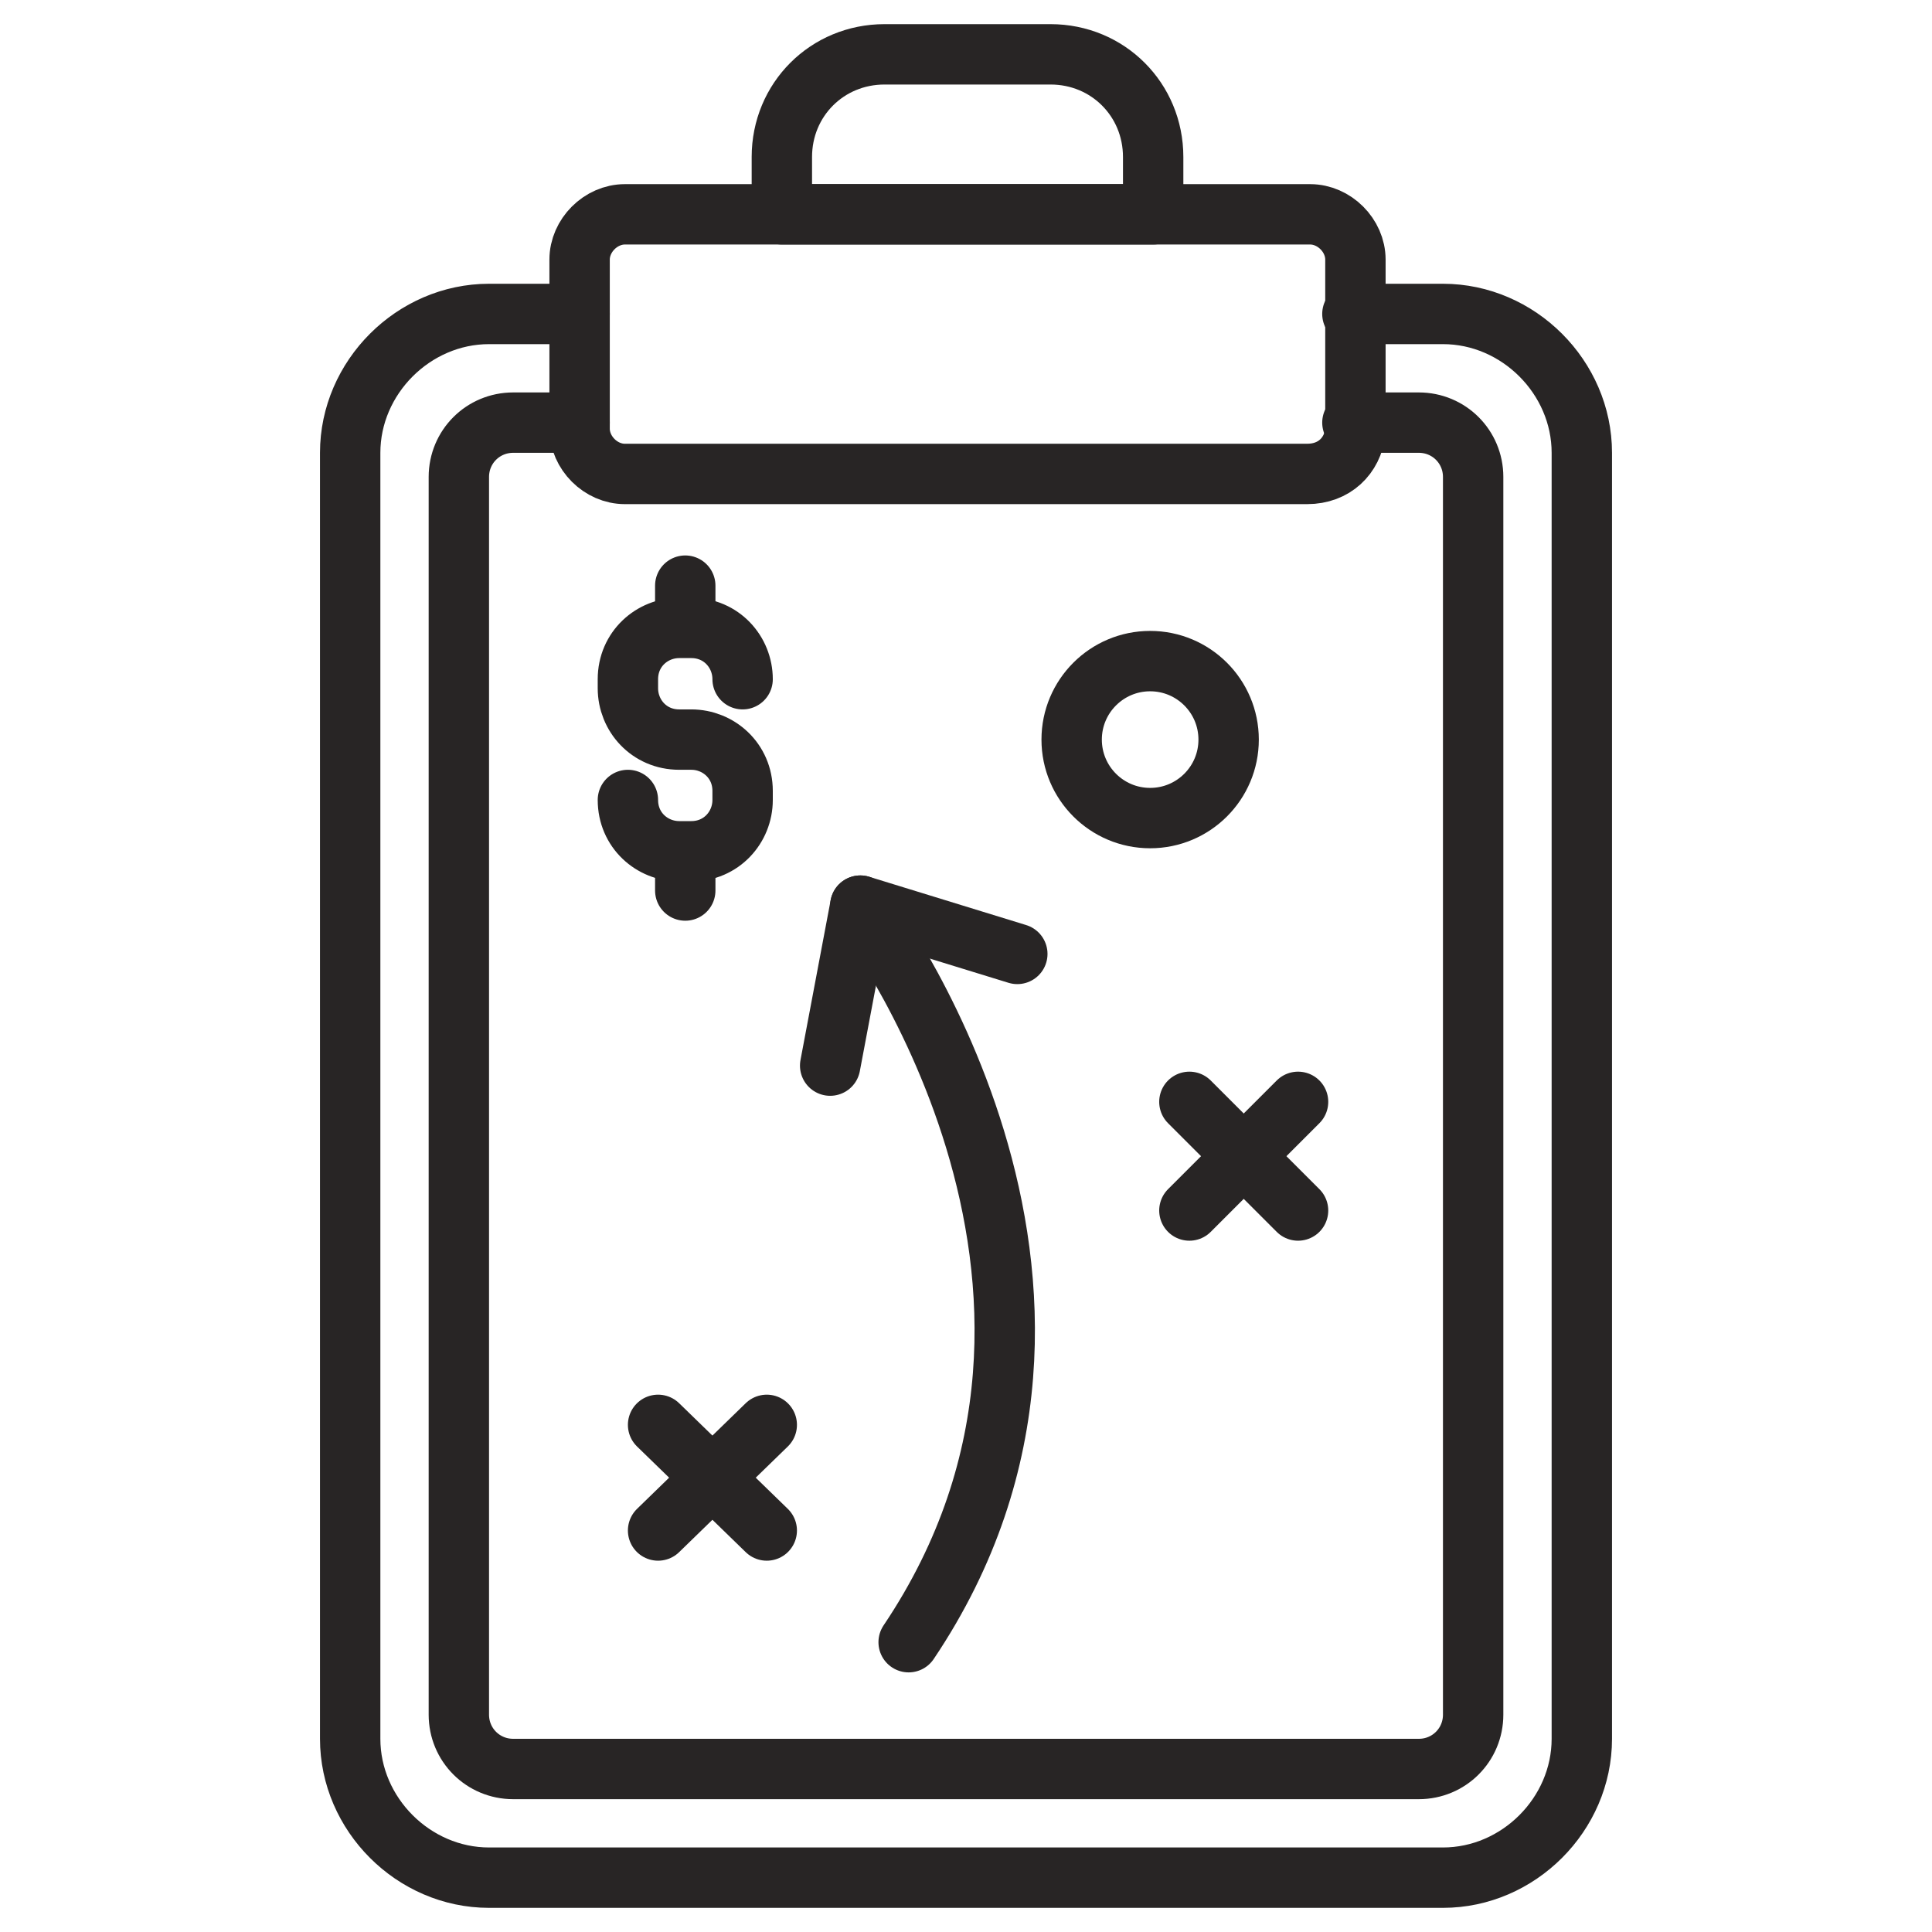
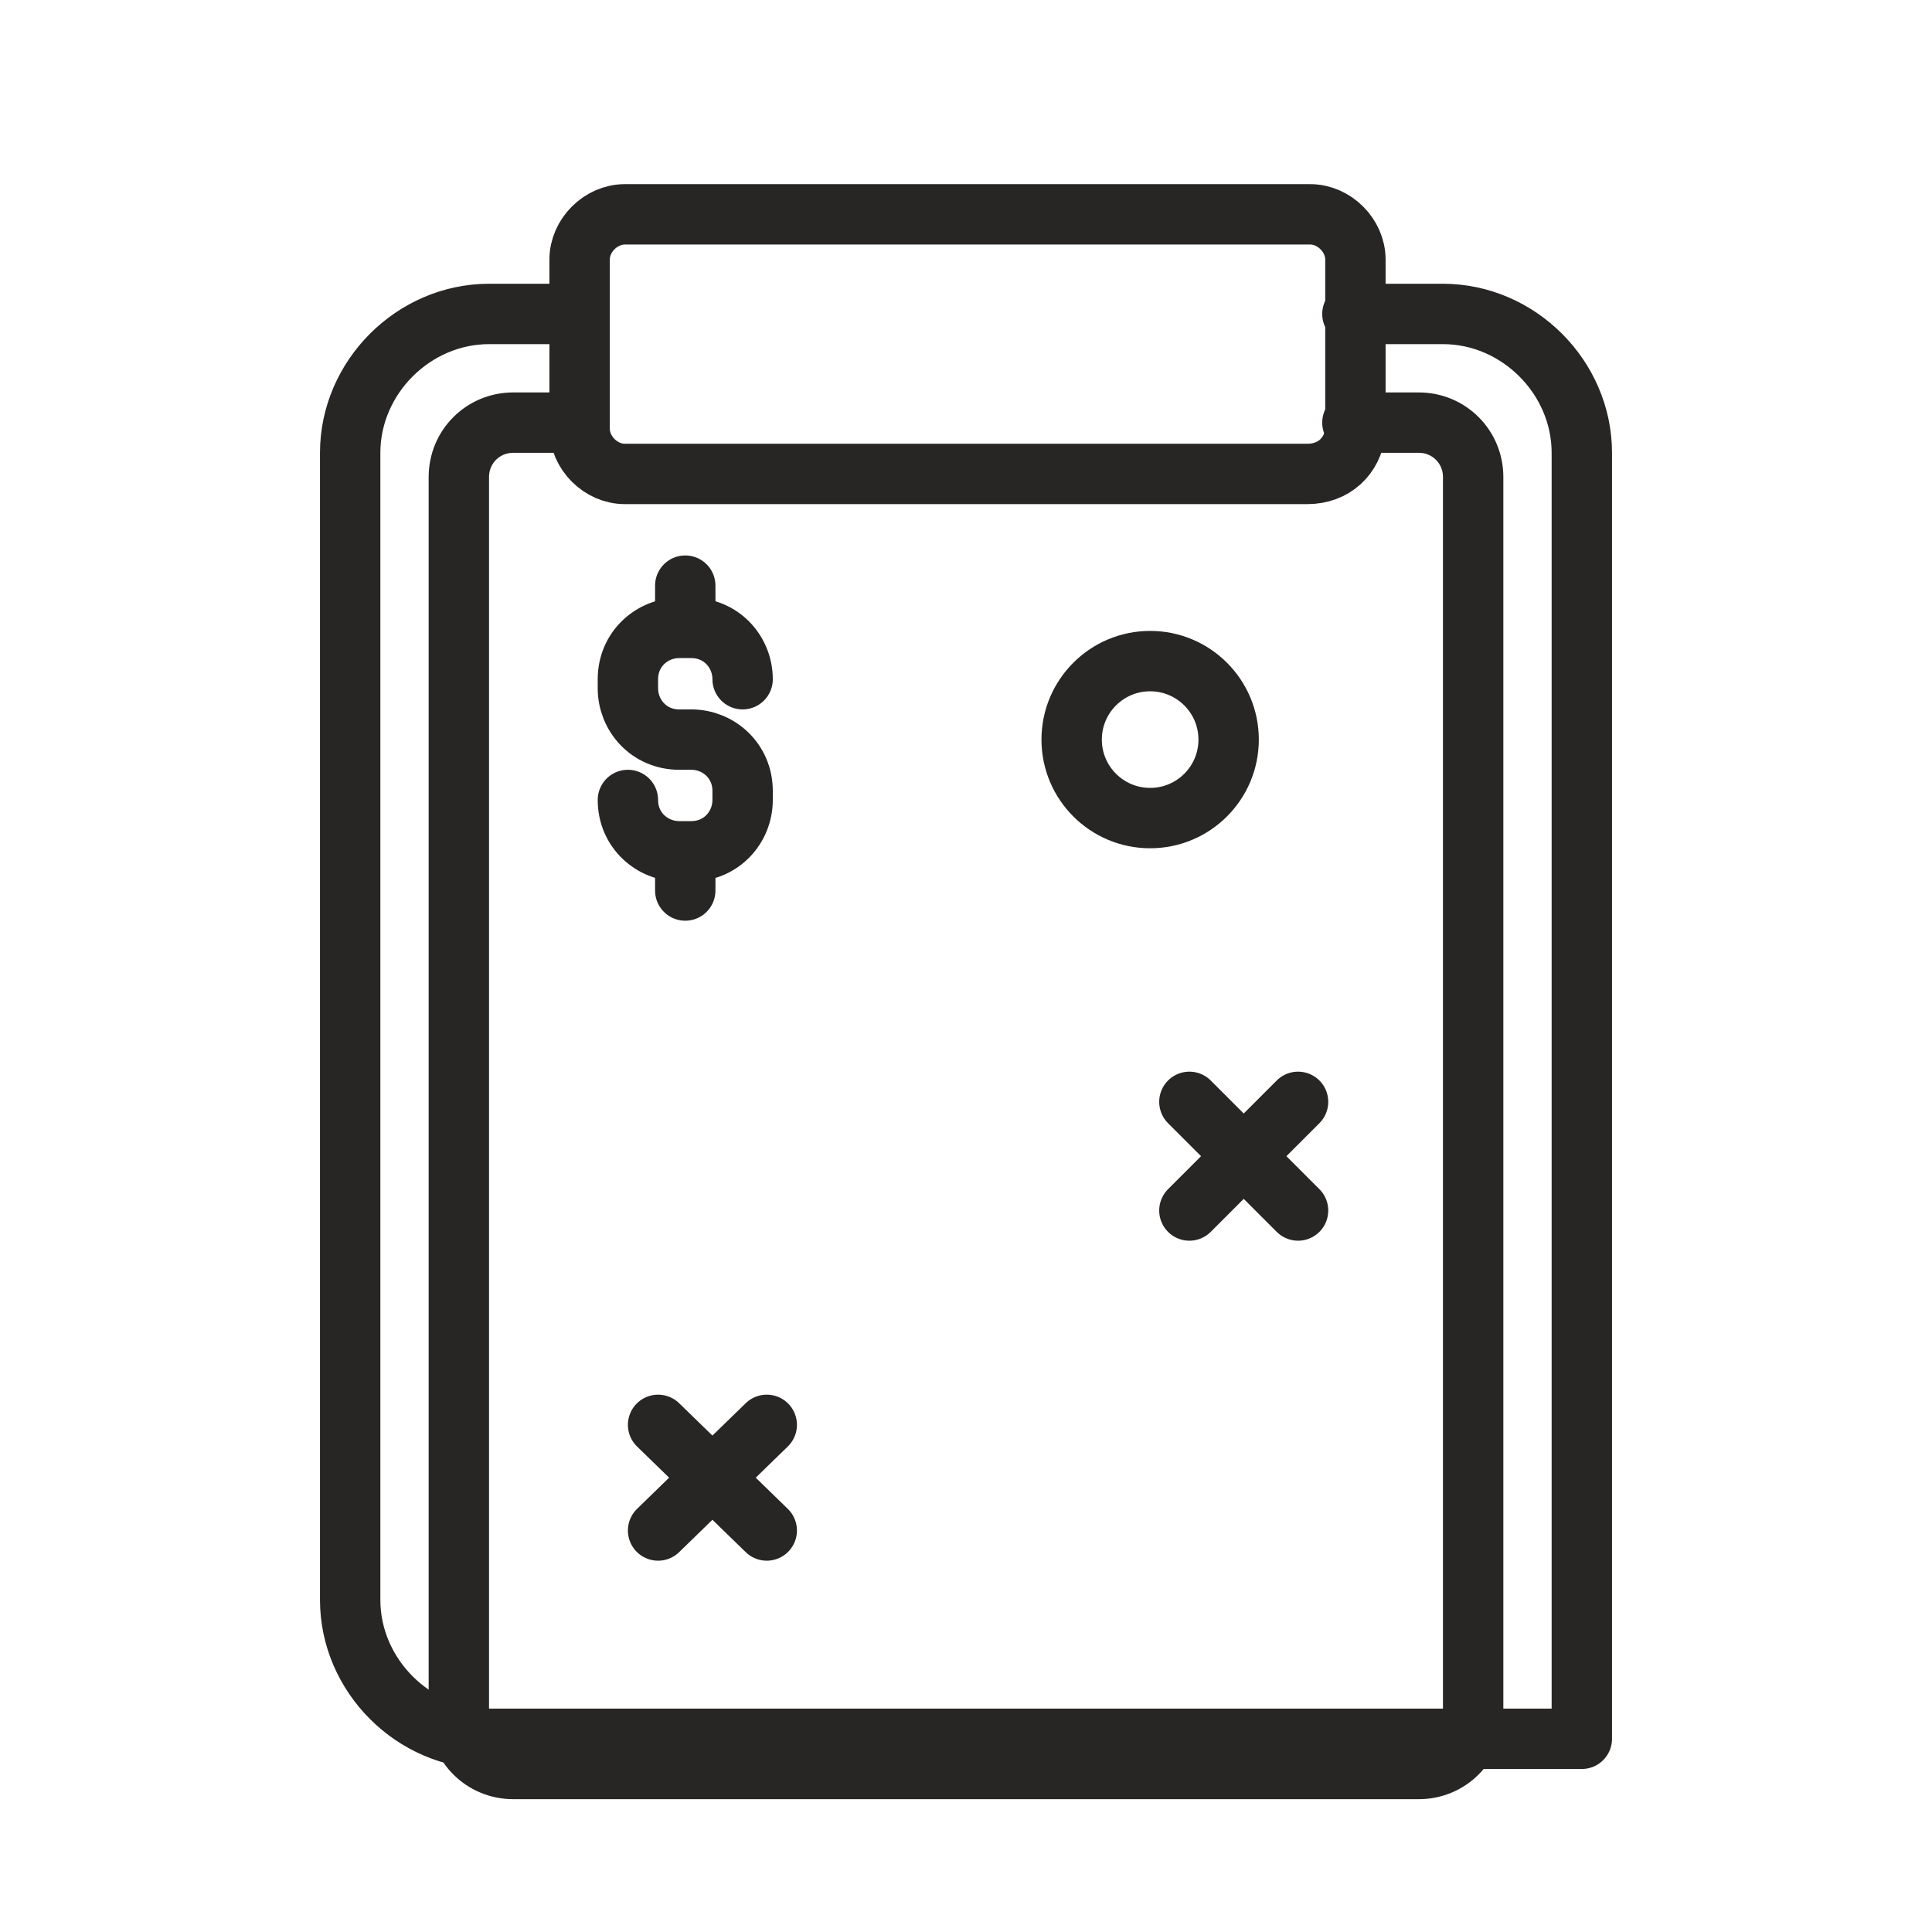
<svg xmlns="http://www.w3.org/2000/svg" version="1.0" id="Layer_1" x="0px" y="0px" viewBox="0 0 64 64" style="enable-background:new 0 0 64 64;" xml:space="preserve">
  <style type="text/css">
	.st0{fill:none;stroke:#282525;stroke-width:2;stroke-linecap:round;stroke-linejoin:round;stroke-miterlimit:10;}
	.st1{fill:none;stroke:#231F20;stroke-width:2;stroke-linecap:round;stroke-linejoin:round;stroke-miterlimit:10;}
	.st2{fill:none;stroke:#000000;stroke-width:2;stroke-linecap:round;stroke-linejoin:round;stroke-miterlimit:10;}
</style>
  <g>
-     <path class="st0" d="M44.8,10.4h3c2.5,0,4.6,2.1,4.6,4.6v42.6c0,2.5-2.1,4.6-4.6,4.6H16.2c-2.5,0-4.6-2.1-4.6-4.6V15   c0-2.5,2.1-4.6,4.6-4.6h3" />
+     <path class="st0" d="M44.8,10.4h3c2.5,0,4.6,2.1,4.6,4.6v42.6H16.2c-2.5,0-4.6-2.1-4.6-4.6V15   c0-2.5,2.1-4.6,4.6-4.6h3" />
    <path class="st0" d="M44.8,14H47c1,0,1.8,0.8,1.8,1.8v41c0,1-0.8,1.8-1.8,1.8H17c-1,0-1.8-0.8-1.8-1.8v-41c0-1,0.8-1.8,1.8-1.8h2.2   " />
    <path class="st0" d="M43.3,15.7H20.7c-0.8,0-1.5-0.7-1.5-1.5V8.6c0-0.8,0.7-1.5,1.5-1.5h22.7c0.8,0,1.5,0.7,1.5,1.5v5.7   C44.8,15.1,44.2,15.7,43.3,15.7z" />
-     <path class="st0" d="M38.1,7.1H25.9V5.2c0-1.9,1.5-3.4,3.4-3.4h5.5c1.9,0,3.4,1.5,3.4,3.4V7.1z" />
    <line class="st0" x1="25.4" y1="47.2" x2="21.8" y2="50.7" />
    <line class="st0" x1="25.4" y1="50.7" x2="21.8" y2="47.2" />
    <line class="st0" x1="43" y1="36.5" x2="39.4" y2="40.1" />
    <line class="st0" x1="43" y1="40.1" x2="39.4" y2="36.5" />
-     <path class="st0" d="M28.5,30c0,0,9.6,12.5,1.6,24.4" />
-     <polyline class="st0" points="27.5,35.3 28.5,30 33.7,31.6  " />
    <path class="st0" d="M20.8,26.5L20.8,26.5c0,1,0.8,1.7,1.7,1.7h0.4c1,0,1.7-0.8,1.7-1.7v-0.3c0-1-0.8-1.7-1.7-1.7h-0.4   c-1,0-1.7-0.8-1.7-1.7v-0.3c0-1,0.8-1.7,1.7-1.7h0.4c1,0,1.7,0.8,1.7,1.7v0" />
    <line class="st0" x1="22.7" y1="29.5" x2="22.7" y2="28.3" />
    <line class="st0" x1="22.7" y1="20.7" x2="22.7" y2="19.4" />
    <circle class="st0" cx="38.1" cy="24.5" r="2.6" />
  </g>
</svg>